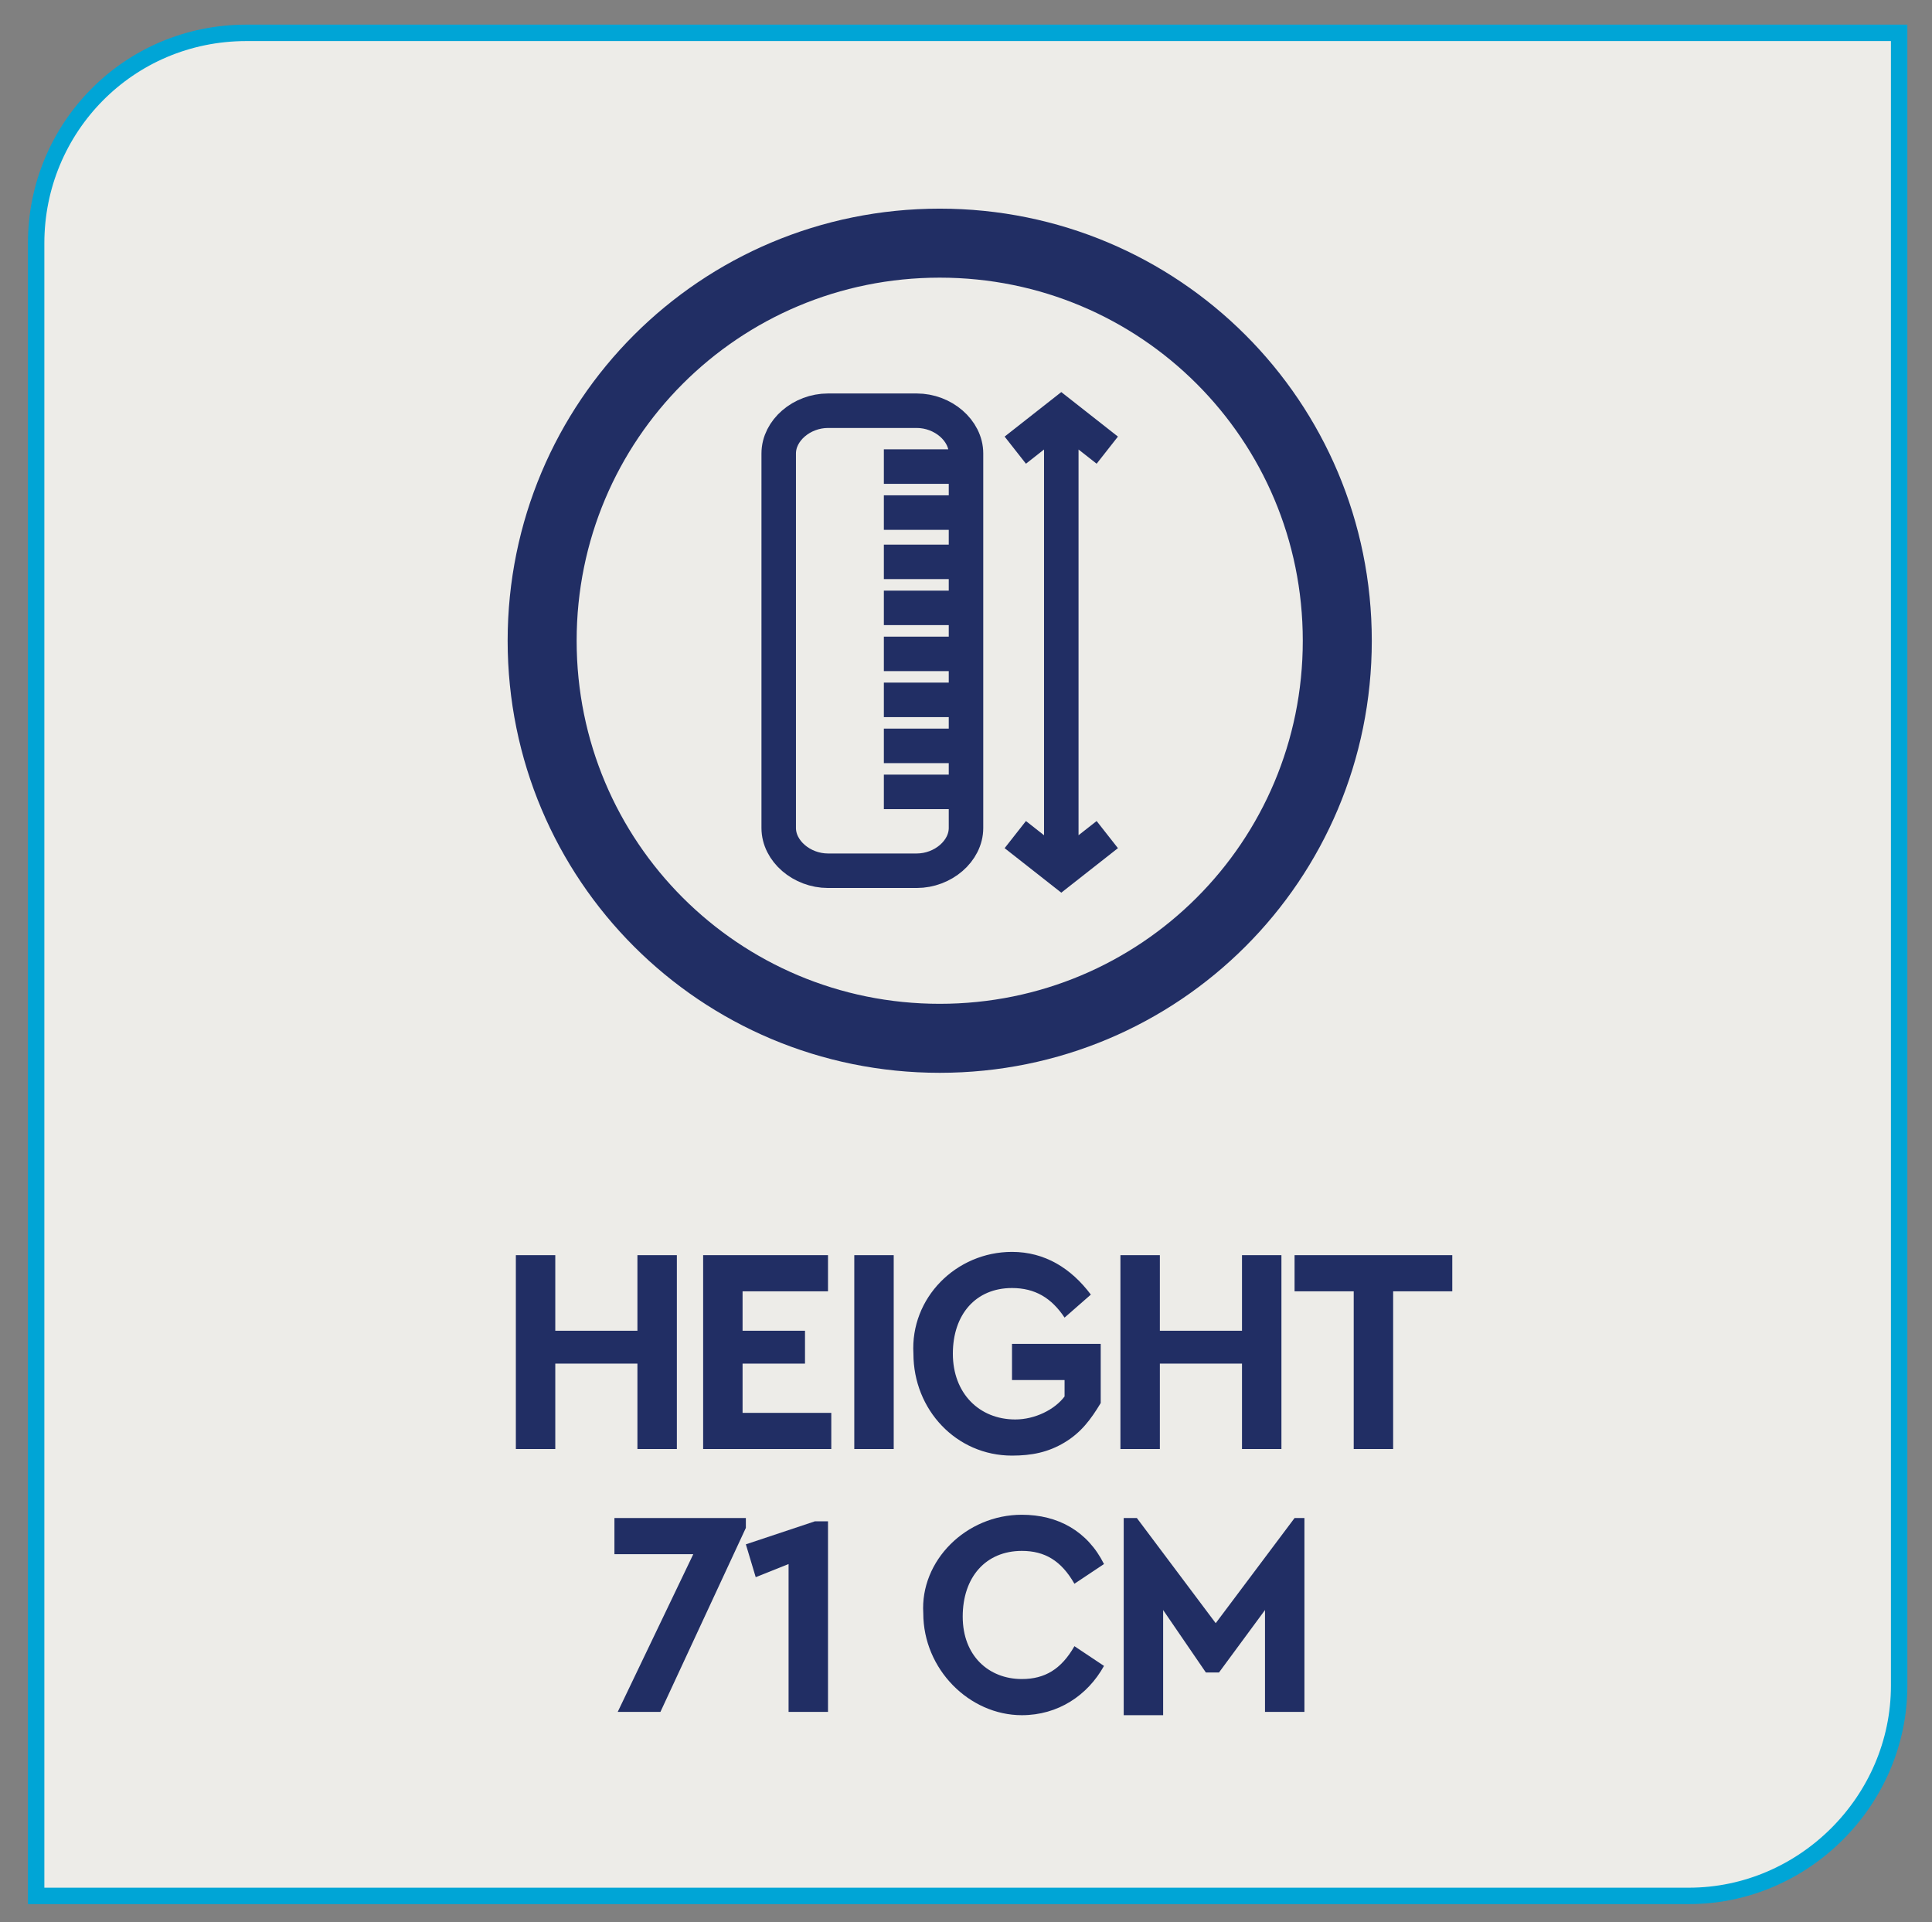
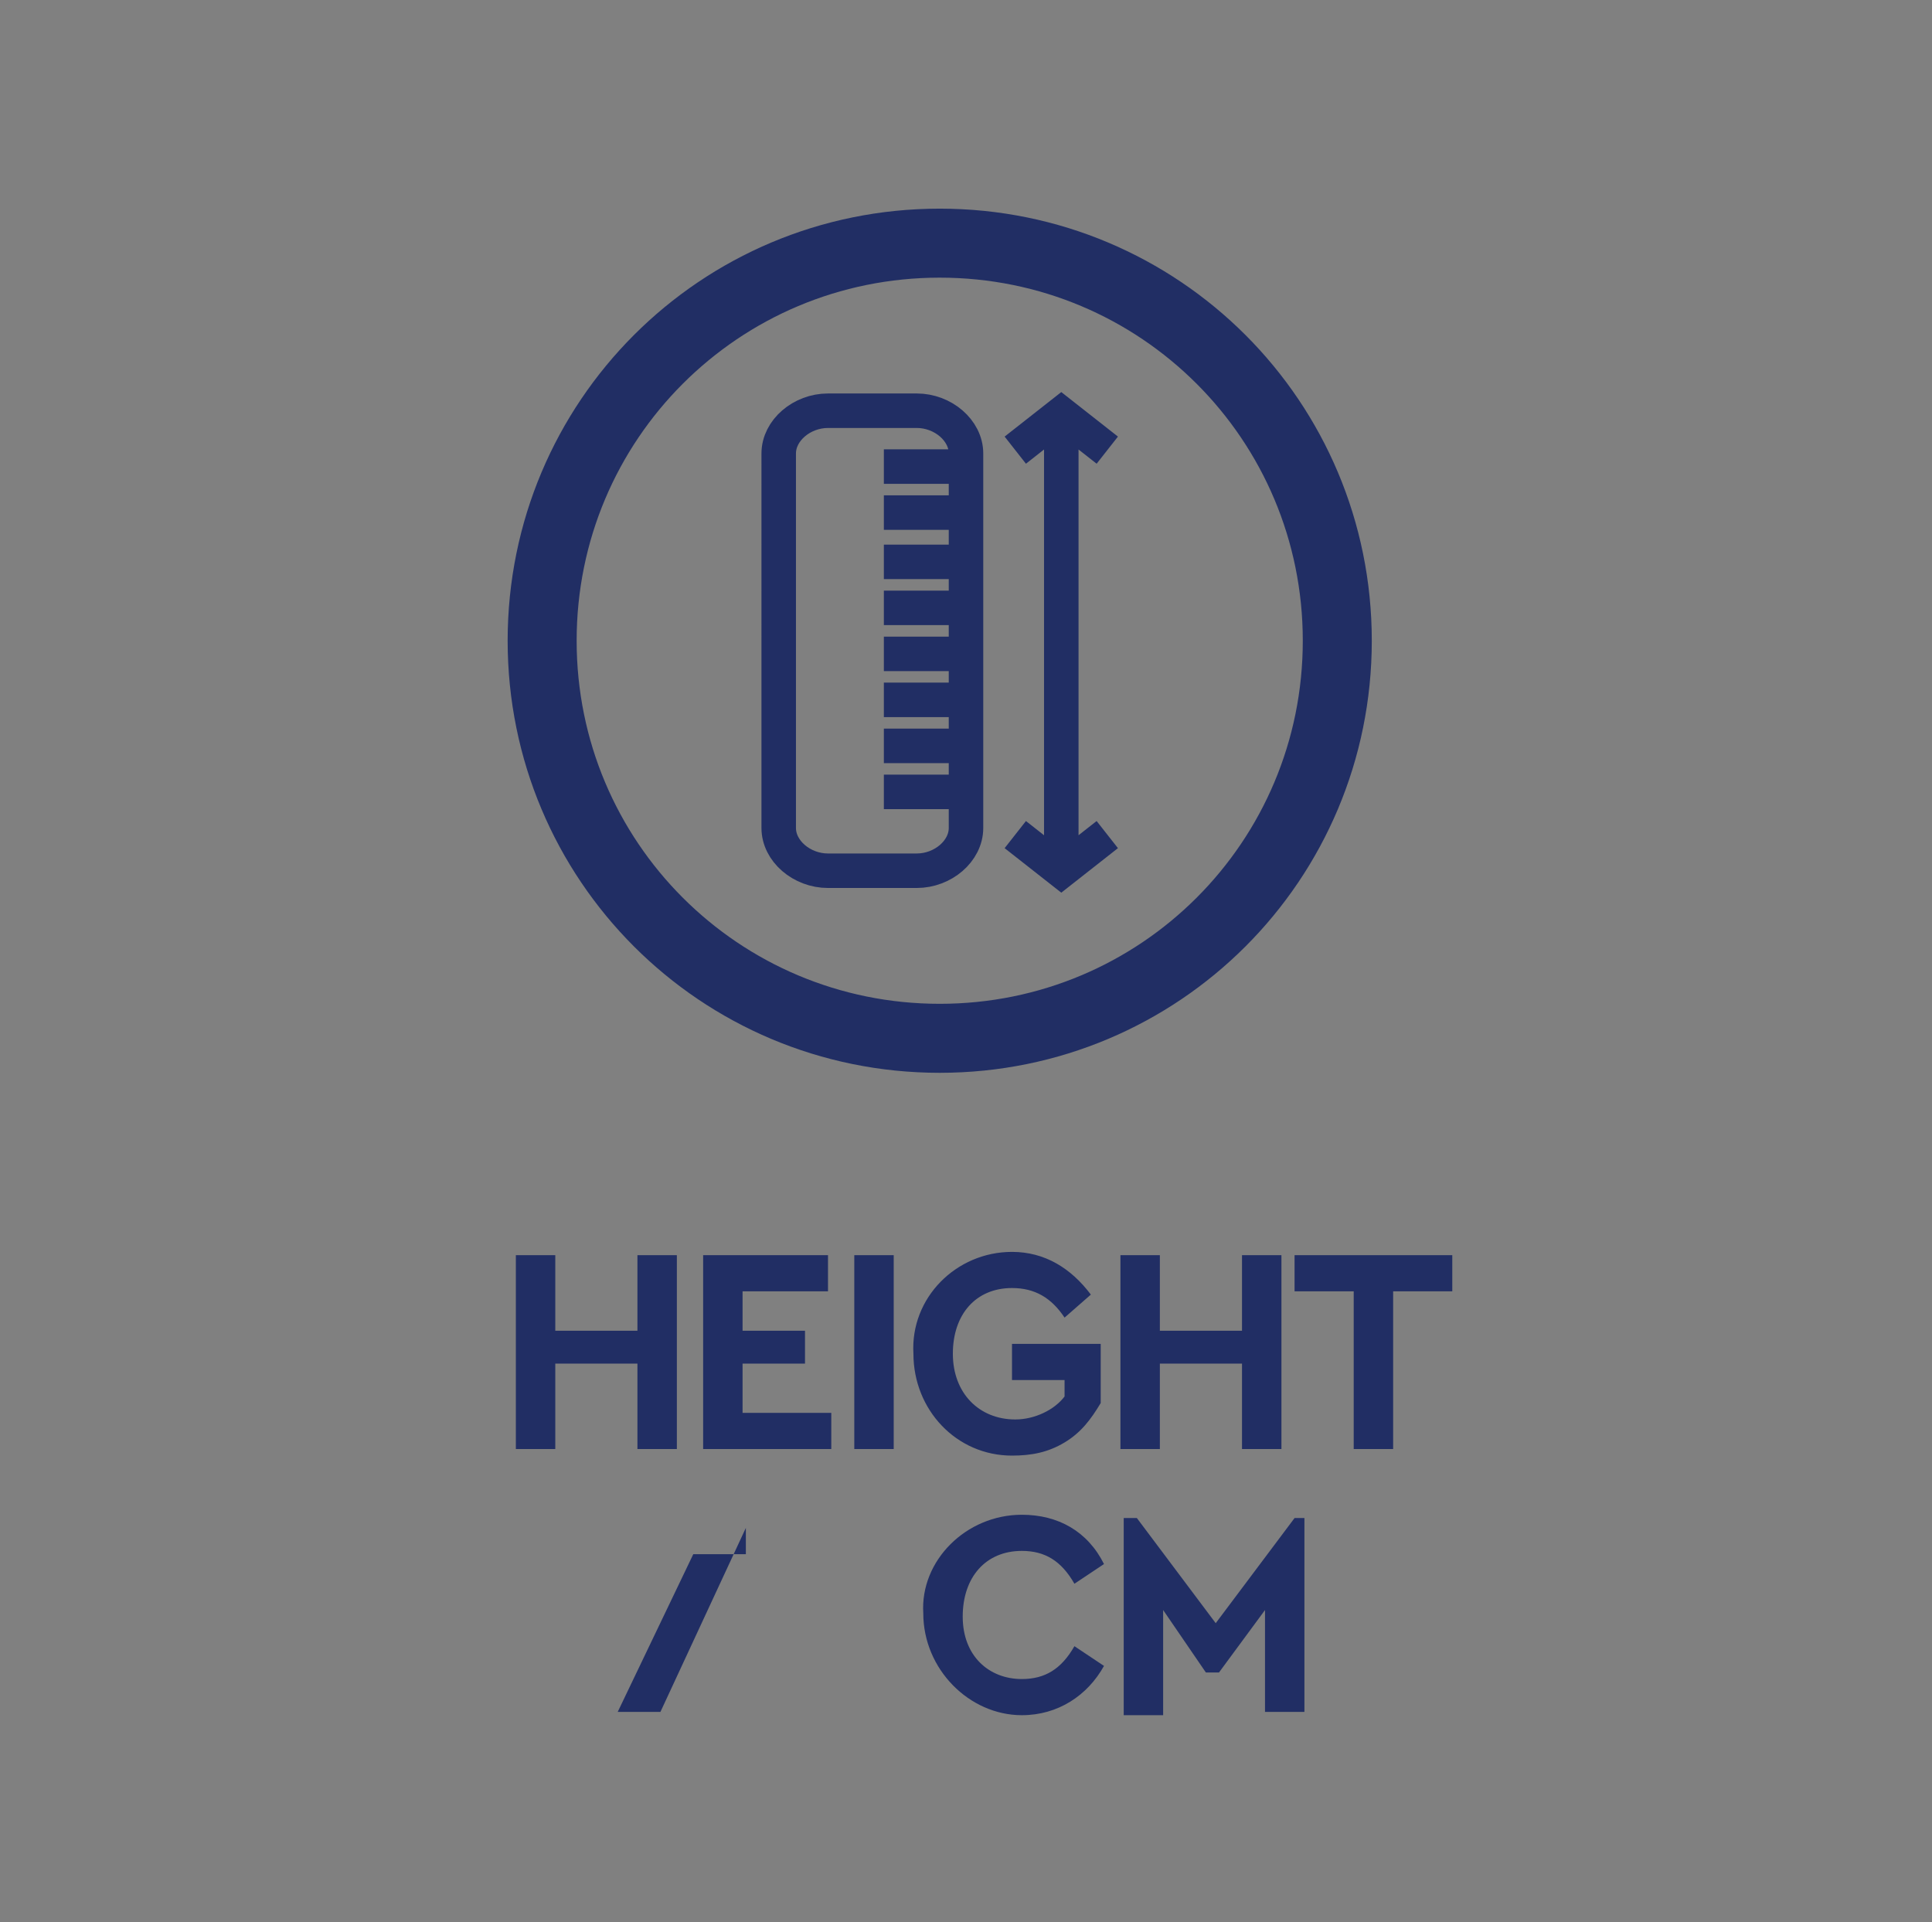
<svg xmlns="http://www.w3.org/2000/svg" xmlns:xlink="http://www.w3.org/1999/xlink" version="1.1" id="Layer_1" x="0px" y="0px" viewBox="0 0 58.8 58.5" style="enable-background:new 0 0 58.8 58.5;" xml:space="preserve">
  <rect x="0" y="0" width="58.8" height="58.5" fill="#808080" stroke="none" />
  <style type="text/css">
	.st0{clip-path:url(#SVGID_00000085232699817771470710000004190419113302110129_);fill:#EDECE8;}
	
		.st1{clip-path:url(#SVGID_00000085232699817771470710000004190419113302110129_);fill:none;stroke:#00A5D6;stroke-width:0.5;stroke-miterlimit:10;}
	.st2{fill:#212E64;}
	.st3{clip-path:url(#SVGID_00000009556601950327333870000001964290798554577548_);fill:none;stroke:#212E64;stroke-width:2.1;}
	
		.st4{clip-path:url(#SVGID_00000009556601950327333870000001964290798554577548_);fill:none;stroke:#212E64;stroke-width:1.05;stroke-miterlimit:10;}
</style>
  <g>
    <defs>
-       <rect id="SVGID_1_" x="-8.2" y="-6.2" width="75.2" height="65.2" />
-     </defs>
+       </defs>
    <clipPath id="SVGID_00000003095770551693817640000008443787883873760136_">
      <use xlink:href="#SVGID_1_" style="overflow:visible;" />
    </clipPath>
    <path style="clip-path:url(#SVGID_00000003095770551693817640000008443787883873760136_);fill:#EDECE8;" d="M7.5,1   C3.9,1,1.1,3.9,1.1,7.4v50.3h50.3c3.5,0,6.4-2.9,6.4-6.4V1H7.5z" />
    <path style="clip-path:url(#SVGID_00000003095770551693817640000008443787883873760136_);fill:none;stroke:#00A5D6;stroke-width:0.5;stroke-miterlimit:10;" d="   M7.5,1C3.9,1,1.1,3.9,1.1,7.4v50.3h50.3c3.5,0,6.4-2.9,6.4-6.4V1H7.5z" />
  </g>
  <g>
    <path class="st2" d="M15.7,38.2h1.2v2.3h2.5v-2.3h1.2v5.9h-1.2v-2.6h-2.5v2.6h-1.2V38.2z" />
    <path class="st2" d="M21.4,38.2h3.8v1.1h-2.6v1.2h1.9v1h-1.9v1.5h2.7v1.1h-3.9V38.2z" />
    <path class="st2" d="M26,38.2h1.2v5.9H26V38.2z" />
    <path class="st2" d="M30.8,38.1c1,0,1.8,0.5,2.4,1.3l-0.8,0.7c-0.4-0.6-0.9-0.9-1.6-0.9c-1.1,0-1.8,0.8-1.8,2c0,1.2,0.8,2,1.9,2   c0.6,0,1.2-0.3,1.5-0.7V42h-1.6v-1.1h2.7v1.8c-0.3,0.5-0.6,0.9-1.1,1.2c-0.5,0.3-1,0.4-1.6,0.4c-1.7,0-3-1.4-3-3.1   C27.7,39.5,29.1,38.1,30.8,38.1z" />
    <path class="st2" d="M34.1,38.2h1.2v2.3h2.5v-2.3h1.2v5.9h-1.2v-2.6h-2.5v2.6h-1.2V38.2z" />
    <path class="st2" d="M41.2,39.3h-1.8v-1.1h4.8v1.1h-1.8v4.8h-1.2V39.3z" />
  </g>
  <g>
-     <path class="st2" d="M22.7,46.2v0.3l-2.6,5.6h-1.3l2.3-4.8h-2.4v-1.1H22.7z" />
-     <path class="st2" d="M25.2,46.2v5.9h-1.2v-4.5L23,48L22.7,47l2.1-0.7H25.2z" />
+     <path class="st2" d="M22.7,46.2v0.3l-2.6,5.6h-1.3l2.3-4.8h-2.4H22.7z" />
    <path class="st2" d="M31.1,46.1c1.1,0,2,0.5,2.5,1.5l-0.9,0.6c-0.4-0.7-0.9-1-1.6-1c-1.1,0-1.8,0.8-1.8,2s0.8,1.9,1.8,1.9   c0.7,0,1.2-0.3,1.6-1l0.9,0.6c-0.5,0.9-1.4,1.5-2.5,1.5c-1.6,0-3-1.4-3-3.1C28,47.5,29.4,46.1,31.1,46.1z" />
    <path class="st2" d="M39.7,46.1v6h-1.2V49l-1.4,1.9h-0.4L35.4,49v3.2h-1.2v-6h0.4l2.4,3.2l2.4-3.2H39.7z" />
  </g>
  <g>
    <defs>
      <rect id="SVGID_00000106143770595440901410000000967408422478226083_" x="-8.2" y="-6.2" width="75.2" height="65.2" />
    </defs>
    <clipPath id="SVGID_00000161615546984705495490000008606768944470146433_">
      <use xlink:href="#SVGID_00000106143770595440901410000000967408422478226083_" style="overflow:visible;" />
    </clipPath>
    <path style="clip-path:url(#SVGID_00000161615546984705495490000008606768944470146433_);fill:none;stroke:#212E64;stroke-width:2.1;" d="   M28.6,31.6c6.7,0,12.1-5.4,12.1-12.1c0-6.7-5.4-12.1-12.1-12.1s-12.1,5.4-12.1,12.1C16.5,26.2,21.9,31.6,28.6,31.6z" />
    <path style="clip-path:url(#SVGID_00000161615546984705495490000008606768944470146433_);fill:none;stroke:#212E64;stroke-width:1.05;stroke-miterlimit:10;" d="   M27.9,26.5h-2.7c-0.8,0-1.5-0.6-1.5-1.3V13.8c0-0.7,0.7-1.3,1.5-1.3h2.7c0.8,0,1.5,0.6,1.5,1.3v11.4C29.4,25.9,28.7,26.5,27.9,26.5   z M32.3,12.7v13.8 M30.9,13.7l1.4-1.1l1.4,1.1 M33.7,25.4l-1.4,1.1l-1.4-1.1 M26.9,14.2h2.5 M26.9,15.6h2.5 M26.9,17.1h2.5    M26.9,18.5h2.5 M26.9,19.9h2.5 M26.9,21.3h2.5 M26.9,22.7h2.5 M26.9,24.1h2.5" />
  </g>
</svg>